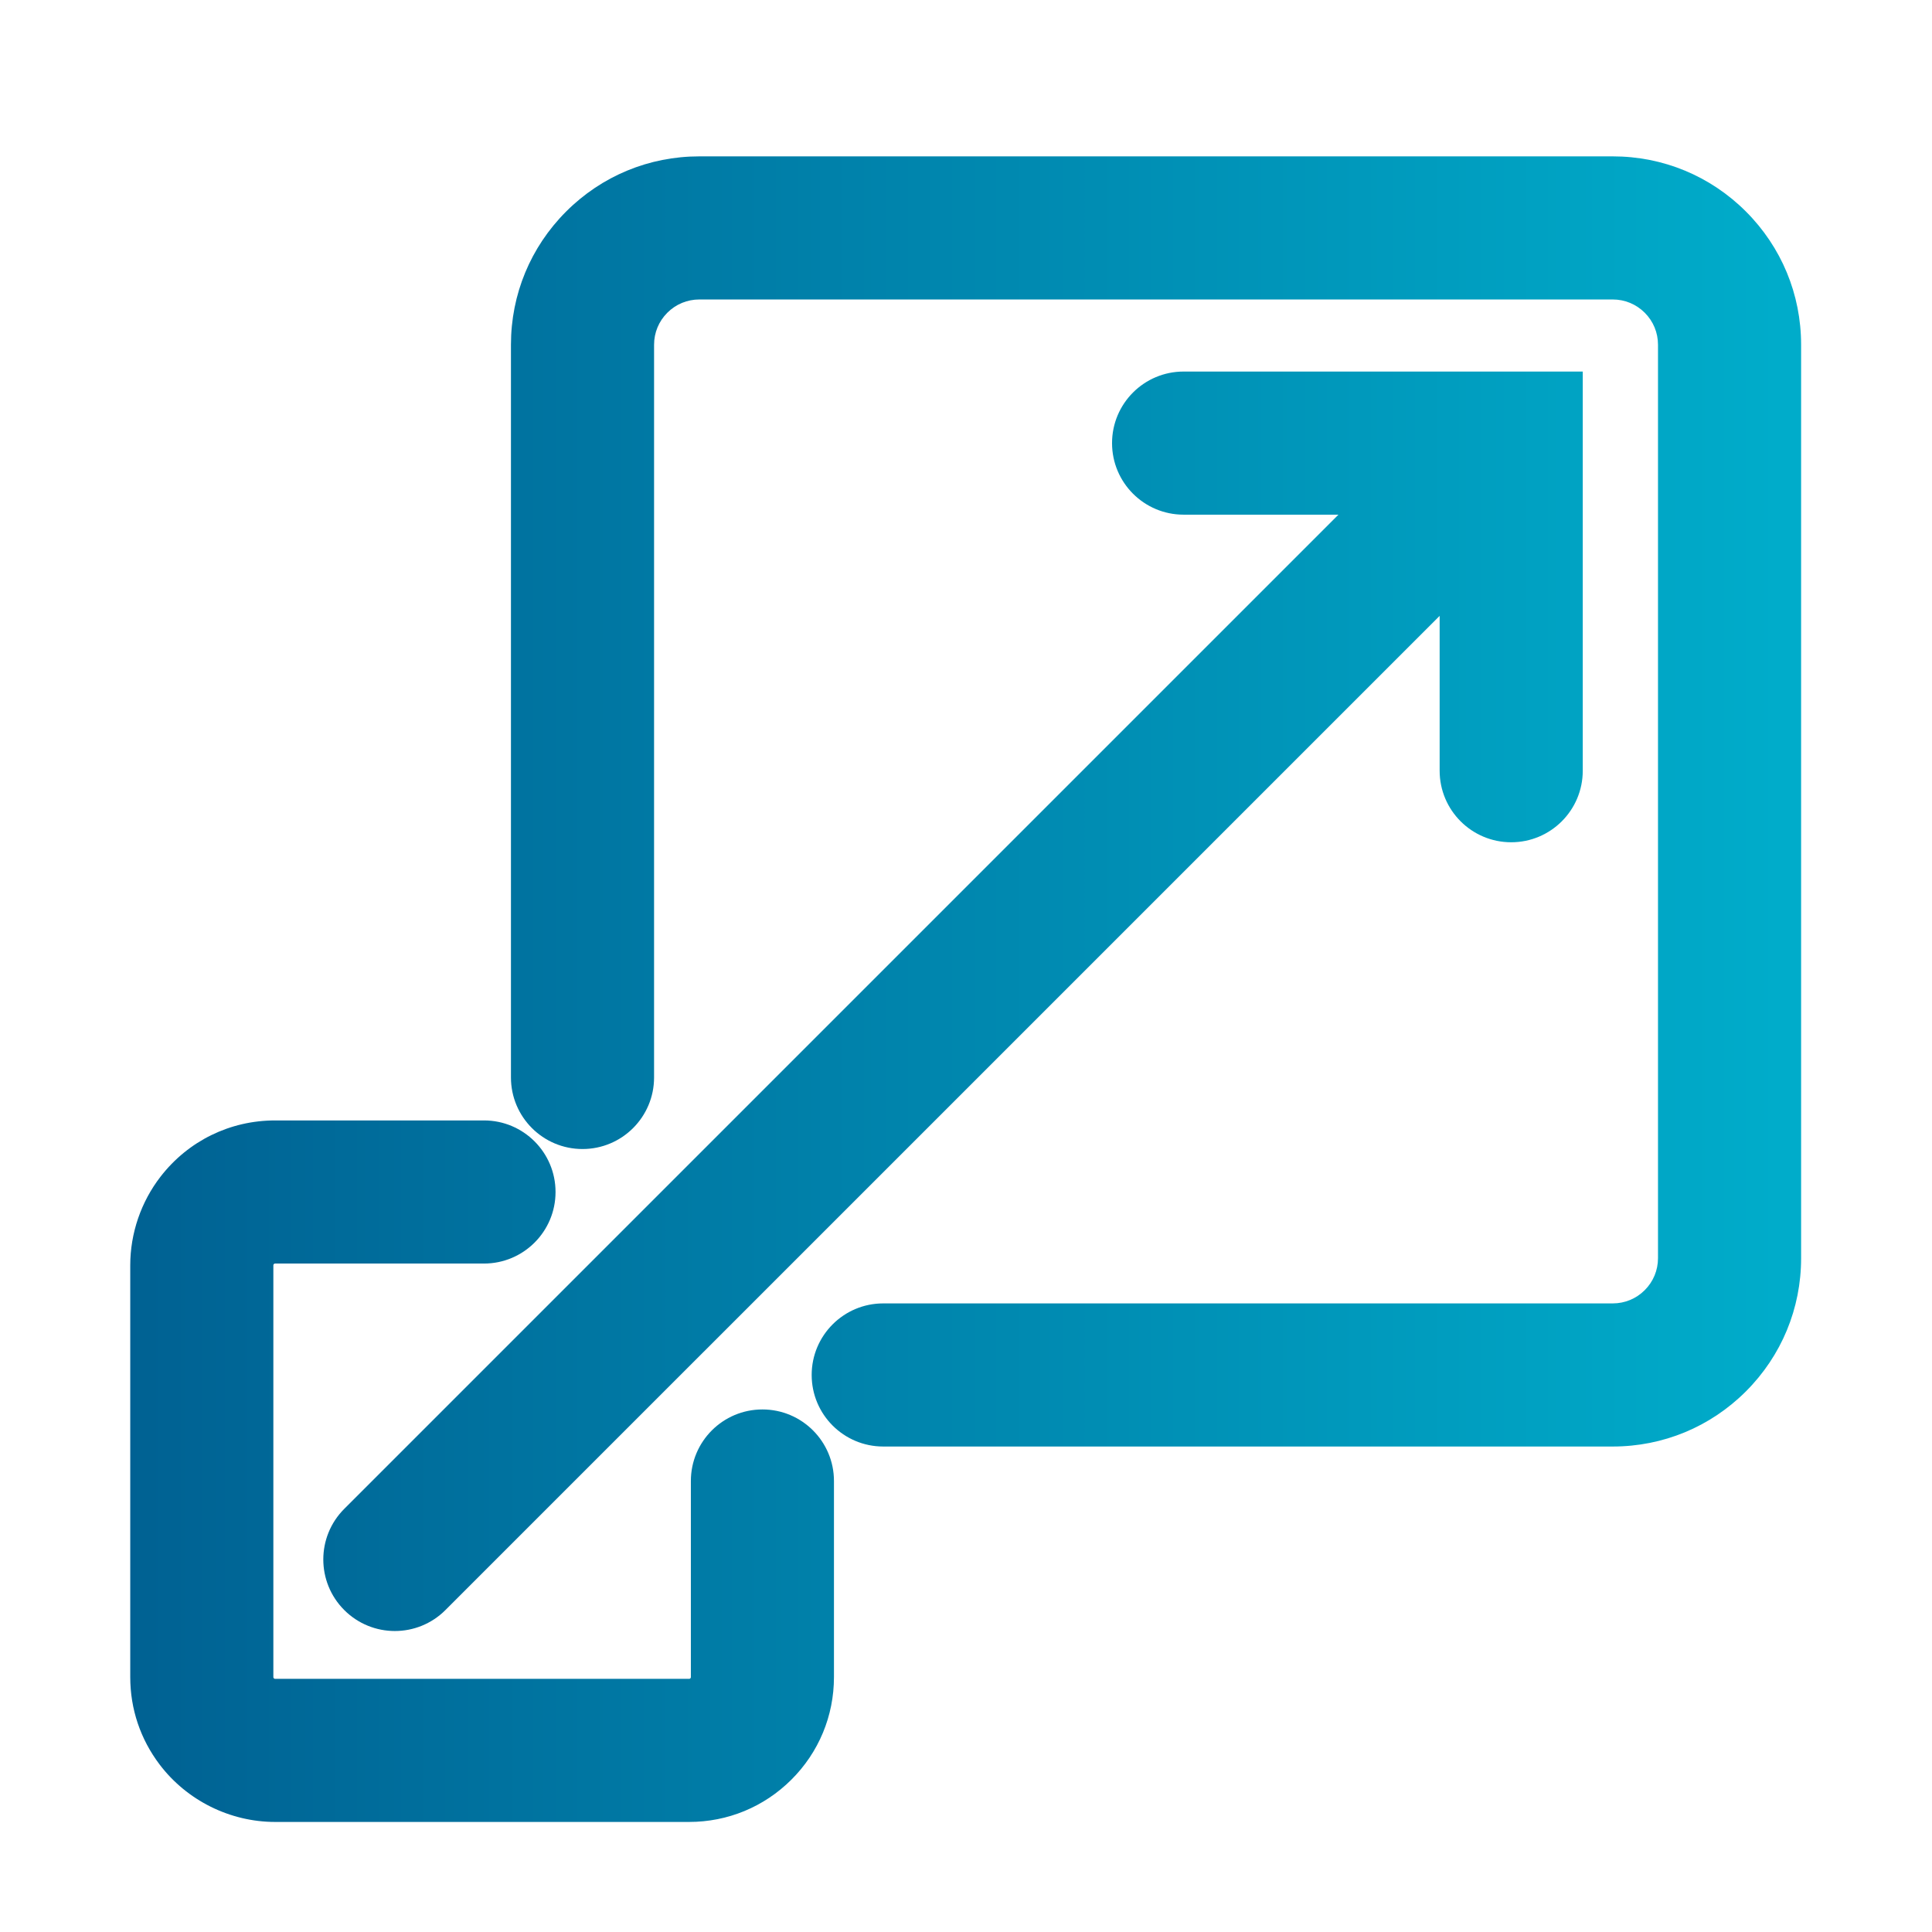
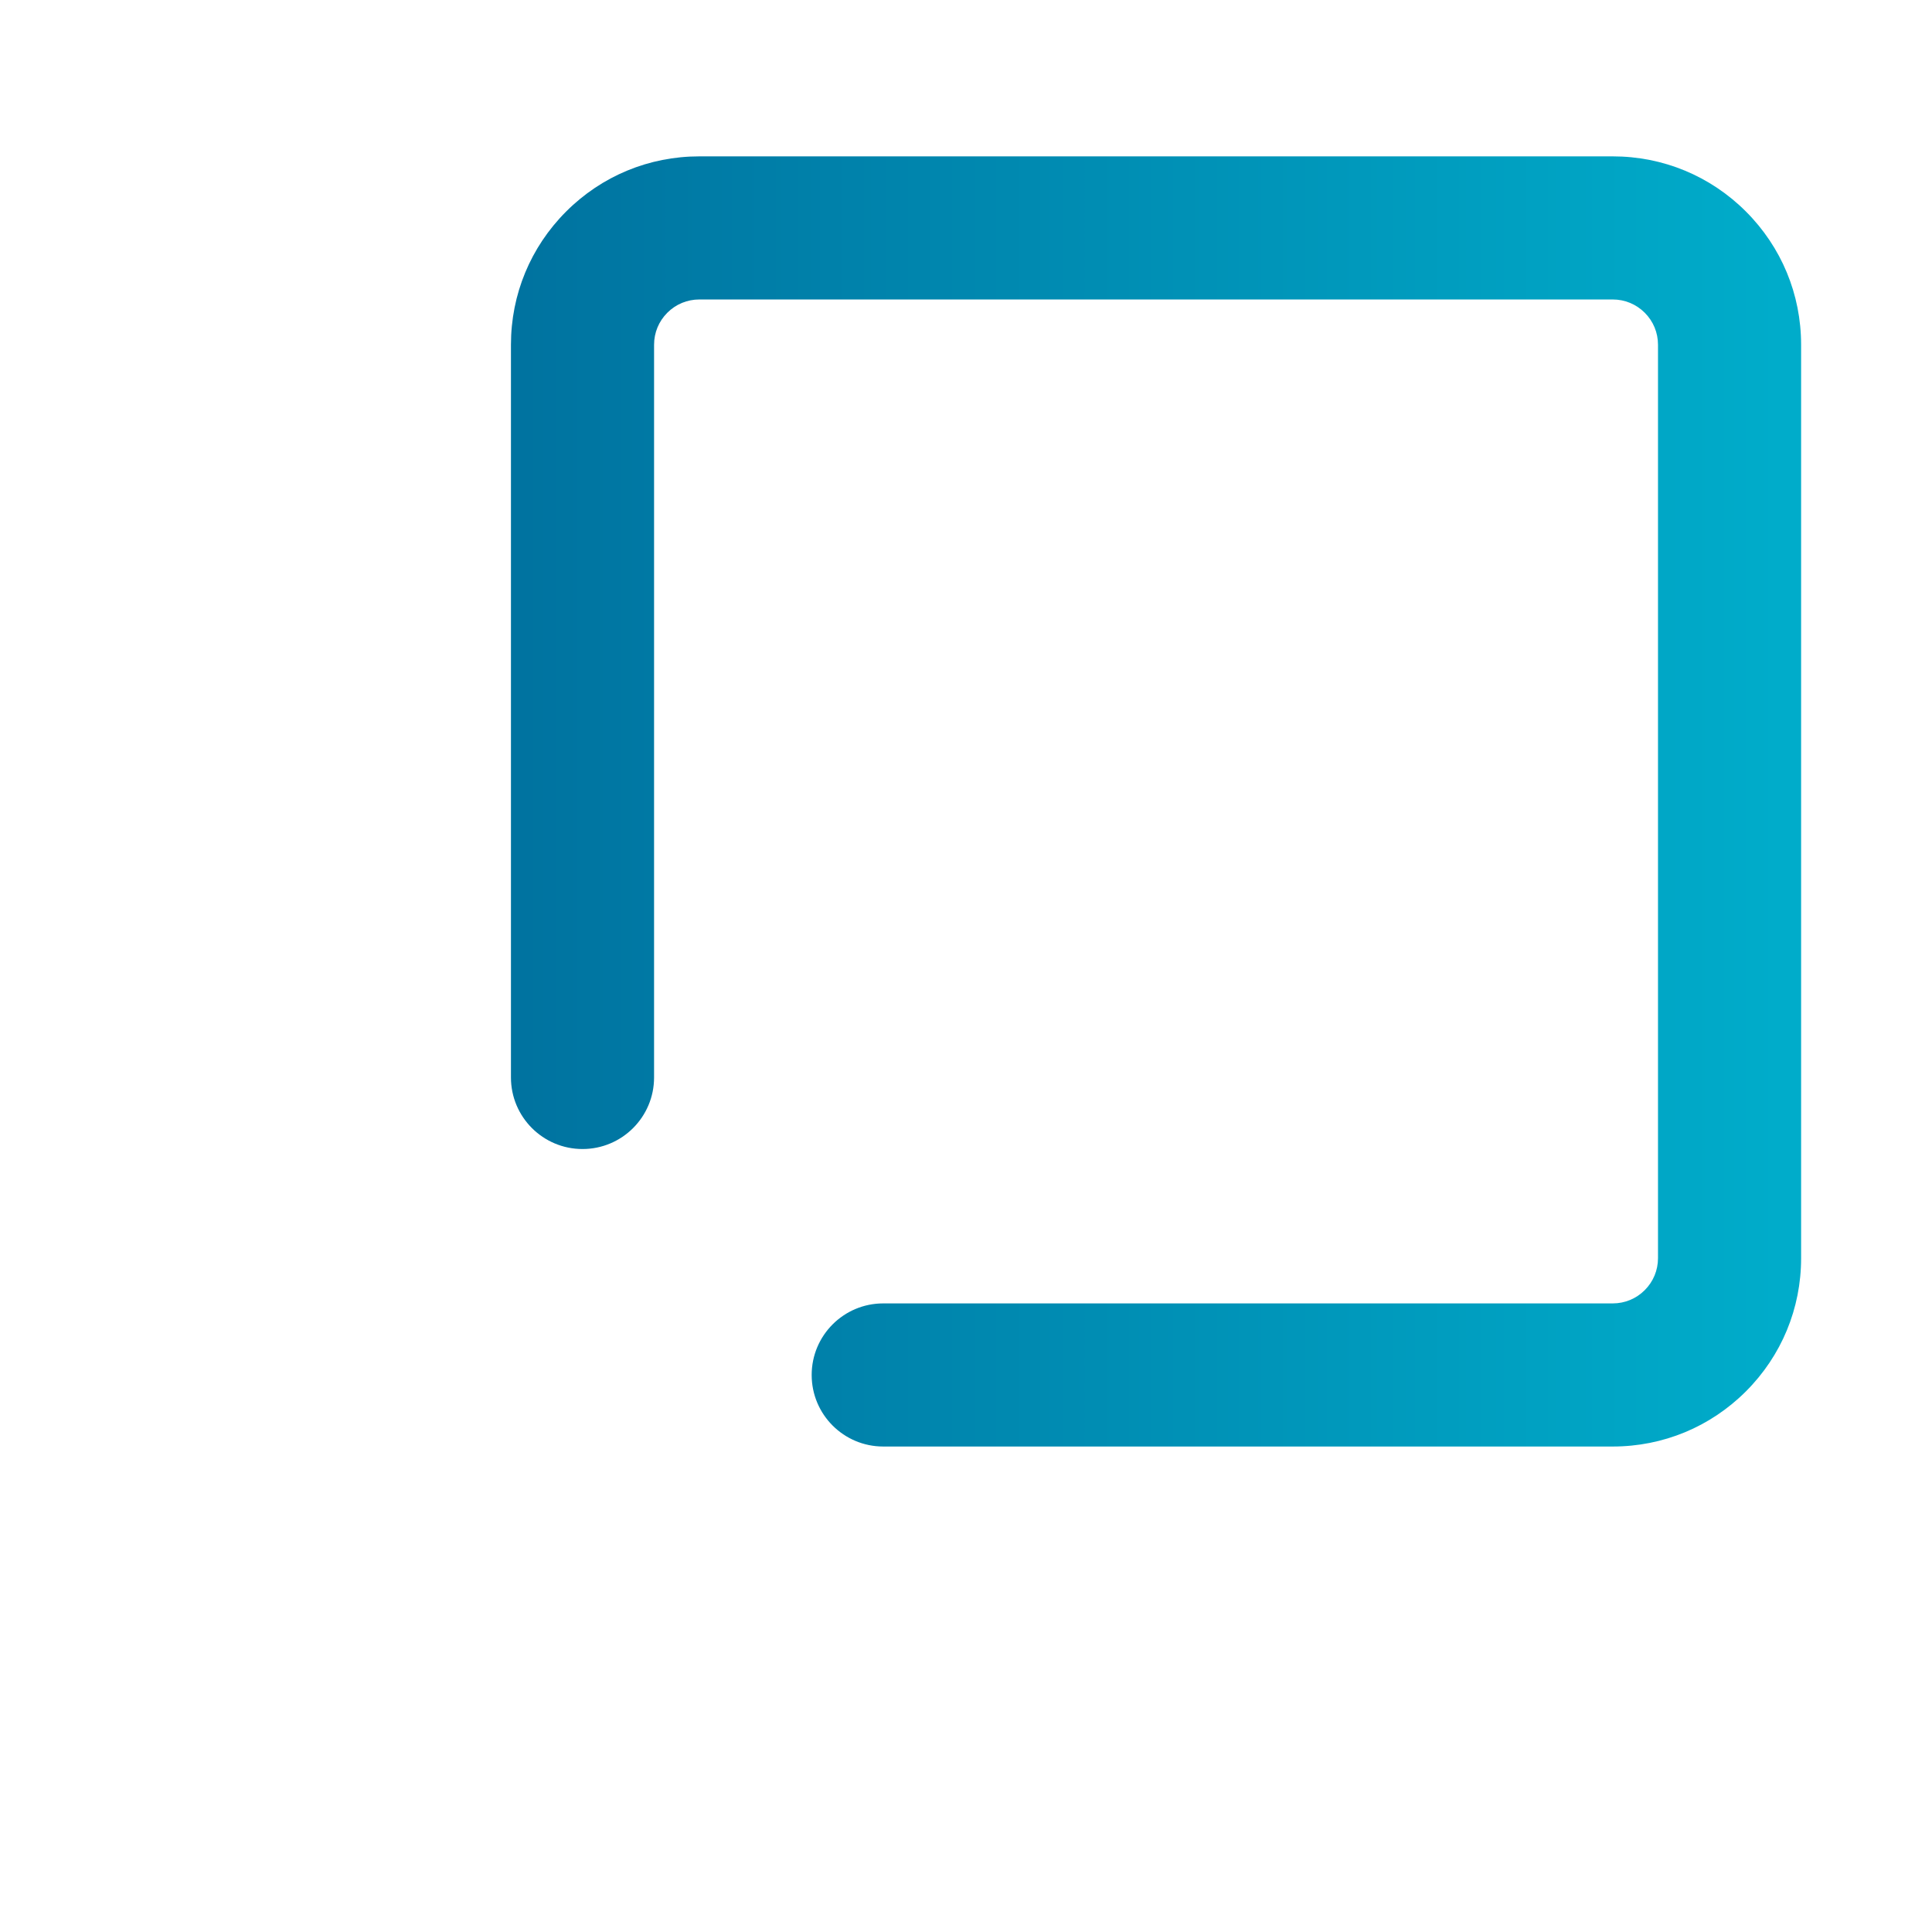
<svg xmlns="http://www.w3.org/2000/svg" xmlns:xlink="http://www.w3.org/1999/xlink" id="Layer_1" viewBox="0 0 1080 1080">
  <defs>
    <style>.cls-1{fill:url(#linear-gradient-3);}.cls-2{fill:url(#linear-gradient-2);}.cls-3{fill:url(#linear-gradient);}</style>
    <linearGradient id="linear-gradient" x1="45.56" y1="448.01" x2="994.51" y2="448.01" gradientUnits="userSpaceOnUse">
      <stop offset="0" stop-color="#005f91" />
      <stop offset="1" stop-color="#00acca" />
    </linearGradient>
    <linearGradient id="linear-gradient-2" y1="822.4" x2="994.51" y2="822.4" xlink:href="#linear-gradient" />
    <linearGradient id="linear-gradient-3" y1="559.72" y2="559.72" xlink:href="#linear-gradient" />
  </defs>
  <path class="cls-3" d="M975.99,118.25c-19.89-19.89-46.33-30.84-74.45-30.84h-510.62c-28.12,0-54.56,10.95-74.45,30.84s-30.84,46.33-30.84,74.45v409.61c0,22.09,17.91,40,40,40s40-17.91,40-40V192.7c0-6.75,2.63-13.1,7.41-17.88s11.13-7.41,17.88-7.41h510.62c6.75,0,13.1,2.63,17.88,7.41,4.78,4.78,7.41,11.13,7.41,17.88v510.62c0,6.75-2.63,13.1-7.41,17.88s-11.13,7.41-17.88,7.41h-407.81c-22.09,0-40,17.91-40,40s17.91,40,40,40h407.81c28.12,0,54.56-10.95,74.45-30.84s30.84-46.33,30.84-74.45V192.7c0-28.12-10.95-54.56-30.84-74.45Z" />
-   <path class="cls-2" d="M426.2,787.89c-22.09,0-40,17.91-40,40v109.6c0,.16,0,.41-.29.7-.29.29-.53.29-.7.29h-231.41c-.15,0-.49,0-.81-.42-.15-.2-.18-.35-.18-.57v-230.18c0-.22.03-.38.19-.58.31-.4.64-.4.8-.4h116.75c22.09,0,40-17.91,40-40s-17.91-40-40-40h-116.75c-25.2,0-48.52,11.42-63.98,31.33-10.97,14.12-17.01,31.75-17.01,49.66v230.18c0,17.81,5.68,34.71,16.42,48.88,15.23,20.1,39.37,32.1,64.57,32.1h231.41c21.57,0,41.86-8.38,57.14-23.6,15.38-15.31,23.84-35.69,23.84-57.39v-109.6c0-22.09-17.91-40-40-40Z" />
-   <path class="cls-1" d="M192.44,900.03c7.81,7.81,18.05,11.72,28.28,11.72s20.47-3.91,28.28-11.72L804.77,344.27v86.56c0,22.09,17.91,40,40,40s40-17.91,40-40v-223.13h-223.13c-22.09,0-40,17.91-40,40s17.91,40,40,40h86.56L192.44,843.46c-15.62,15.62-15.62,40.95,0,56.57Z" />
</svg>